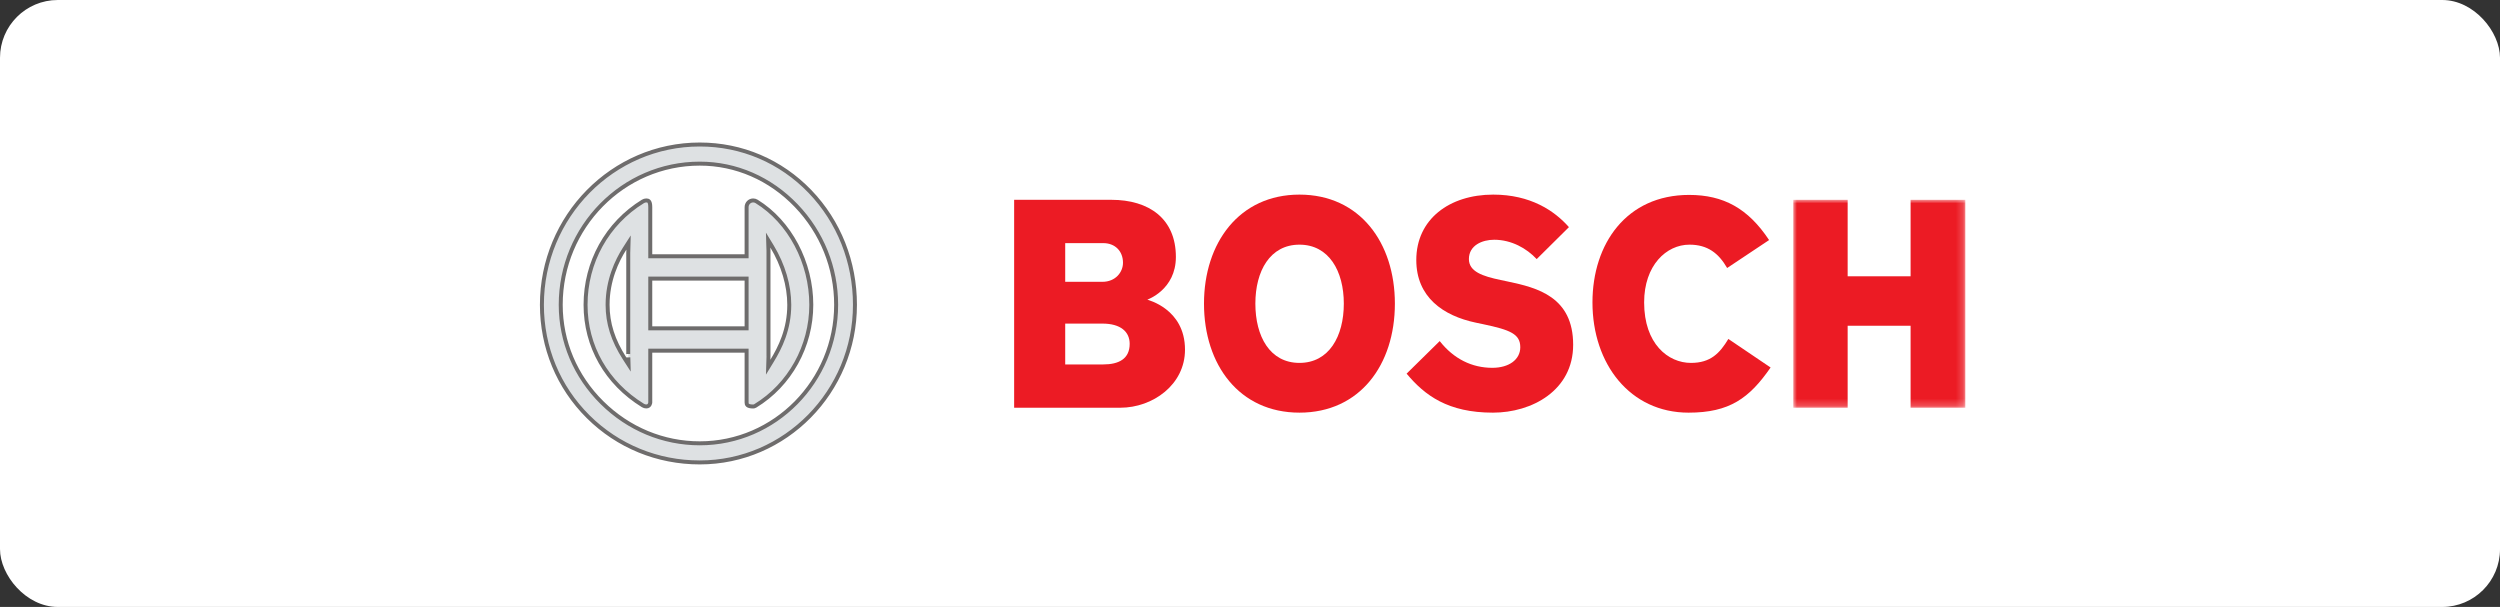
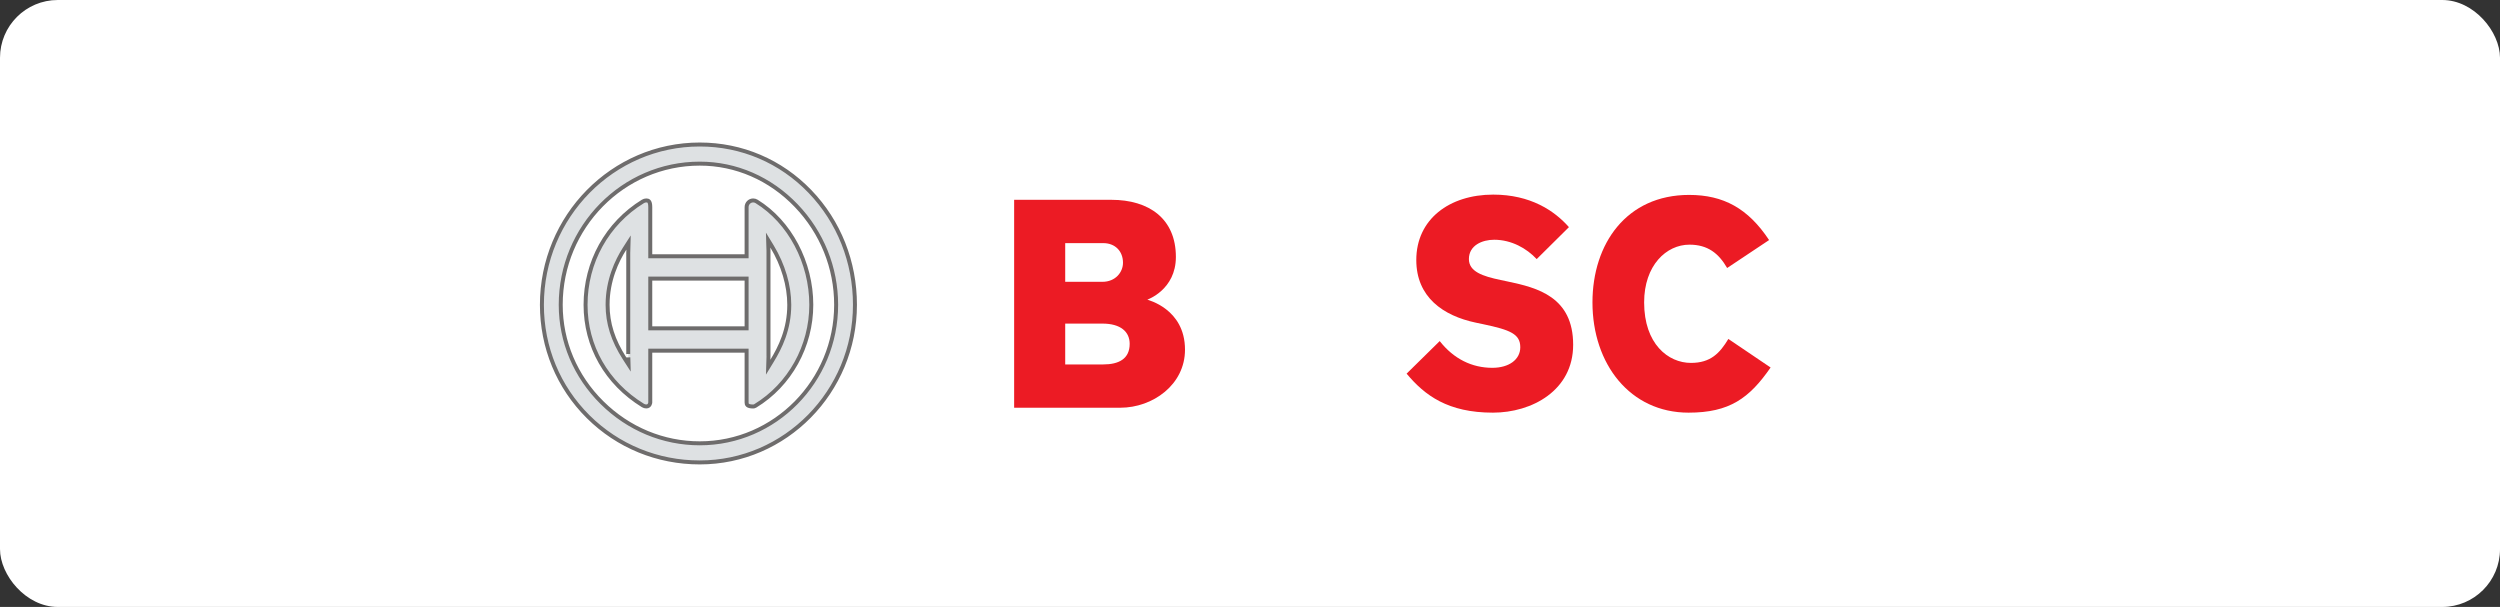
<svg xmlns="http://www.w3.org/2000/svg" xmlns:xlink="http://www.w3.org/1999/xlink" width="346px" height="84px" viewBox="0 0 346 84" version="1.1">
  <rect x="0" y="0" width="346" height="84" fill="#333333" stroke="none" />
  <title>Untitled 9</title>
  <defs>
-     <polygon id="path-1" points="0 0 23.813 0 23.813 28.776 0 28.776" />
-   </defs>
+     </defs>
  <g id="Page-1" stroke="none" stroke-width="1" fill="none" fill-rule="evenodd">
    <g id="b3279f30-d7f4-45f3-8db8-7ad4e76b497a" fill="#FFFFFF" fill-rule="nonzero">
      <rect id="Rectangle-Copy" x="0" y="0" width="346" height="84" rx="8" />
    </g>
    <g id="Bosch" transform="translate(75, 20)">
      <g id="Group-15" transform="translate(0, 0)">
        <path d="M89.004,28.397 C89.004,33.243 84.547,36.43 80.04,36.43 L65.357,36.43 L65.357,7.654 L78.82,7.654 C83.997,7.654 87.742,10.246 87.742,15.562 C87.742,20.109 83.789,21.469 83.789,21.469 C83.789,21.512 89.004,22.702 89.004,28.397 M80.422,16.369 C80.422,14.754 79.326,13.648 77.687,13.648 L72.425,13.648 L72.425,19.004 L77.561,19.004 C79.409,19.004 80.422,17.644 80.422,16.369 M81.347,27.59 C81.347,25.933 80.125,24.785 77.561,24.785 L72.425,24.785 L72.425,30.438 L77.687,30.438 C79.832,30.438 81.347,29.674 81.347,27.59" id="Fill-1" fill="#EC1B24" fill-rule="nonzero" />
-         <path d="M118.052,22.022 C118.052,30.481 113.213,37.11 104.844,37.11 C96.513,37.11 91.633,30.481 91.633,22.022 C91.633,13.607 96.513,6.934 104.84,6.934 C113.213,6.934 118.052,13.607 118.052,22.022 M110.984,22.022 C110.984,17.517 108.923,13.861 104.844,13.861 C100.763,13.861 98.743,17.517 98.743,22.022 C98.743,26.571 100.763,30.225 104.844,30.225 C108.923,30.225 110.984,26.571 110.984,22.022" id="Fill-3" fill="#EC1B24" fill-rule="nonzero" />
        <path d="M142.725,27.717 C142.725,34.051 137.004,37.111 131.622,37.111 C125.395,37.111 122.195,34.73 119.674,31.713 L124.256,27.206 C126.194,29.673 128.719,30.906 131.539,30.906 C133.852,30.906 135.407,29.758 135.407,28.057 C135.407,26.23 134.031,25.66 130.27,24.869 L129.263,24.658 C124.735,23.705 121.015,21.13 121.015,15.986 C121.015,10.334 125.604,6.934 131.664,6.934 C136.795,6.934 140.121,9.143 142.14,11.436 L137.677,15.859 C136.29,14.371 134.186,13.181 131.79,13.181 C130.149,13.181 128.296,13.947 128.296,15.859 C128.296,17.601 130.224,18.235 132.672,18.749 L133.683,18.963 C137.78,19.824 142.725,21.087 142.725,27.717" id="Fill-5" fill="#EC1B24" fill-rule="nonzero" />
        <path d="M170.051,30.863 C167.106,35.114 164.371,37.111 158.692,37.111 C150.616,37.111 145.397,30.396 145.397,21.853 C145.397,13.734 150.11,6.976 158.776,6.976 C163.531,6.976 166.94,8.845 169.841,13.224 L164.037,17.092 C162.857,15.051 161.344,13.861 158.818,13.861 C155.621,13.861 152.548,16.724 152.548,21.853 C152.548,27.598 155.872,30.226 159.03,30.226 C161.762,30.226 163.026,28.865 164.205,26.91 L170.051,30.863" id="Fill-7" fill="#EC1B24" fill-rule="nonzero" />
        <g id="Fill-9-Clipped" transform="translate(173.187, 7.655)">
          <mask id="mask-2" fill="white">
            <use xlink:href="#path-1" />
          </mask>
          <g id="path-1" />
          <polygon id="Fill-9" fill="#EC1B24" fill-rule="nonzero" mask="url(#mask-2)" points="23.813 28.776 16.239 28.776 16.239 17.428 7.528 17.428 7.528 28.776 0 28.776 0 0 7.528 0 7.528 10.584 16.239 10.584 16.239 0 23.813 0" />
        </g>
        <path d="M31.351,14.563 L31.312,13.228 L31.857,14.126 C33.391,16.663 34.235,19.524 34.235,22.185 C34.235,25.587 32.965,28.111 31.856,29.931 L31.312,30.824 C31.312,30.824 31.355,29.326 31.357,29.317 L31.357,14.733 L31.365,14.801 L31.351,14.563 Z M14.997,25.156 L14.997,18.561 L28.329,18.561 L28.329,25.439 L14.997,25.439 L14.997,25.156 Z M11.453,29.618 C9.841,27.121 9.091,24.758 9.091,22.185 C9.091,18.8 10.375,16.086 11.453,14.405 L11.991,13.565 L11.95,15.032 L11.95,28.998 C11.95,28.991 11.962,29.457 11.962,29.457 L11.991,30.452 L11.453,29.618 Z M28.329,8.665 L28.329,15.465 L14.997,15.465 L14.997,8.665 C14.997,7.811 14.715,7.74 14.451,7.74 C14.284,7.74 14.122,7.788 13.979,7.877 C9.01,10.938 6.042,16.288 6.042,22.185 C6.042,27.928 8.935,33.008 13.978,36.117 C14.121,36.205 14.284,36.253 14.451,36.253 C14.956,36.253 14.997,35.709 14.997,35.704 L14.997,28.534 L28.329,28.534 L28.329,35.704 C28.329,35.973 28.398,36.258 29.24,36.258 C29.309,36.258 29.404,36.25 29.524,36.178 C34.31,33.274 37.283,27.912 37.283,22.185 C37.283,16.327 34.311,10.711 29.712,7.877 C29.568,7.788 29.406,7.74 29.24,7.74 C28.737,7.74 28.329,8.156 28.329,8.665 Z M8.324,35.735 C4.635,32.089 2.604,27.276 2.604,22.185 C2.604,11.409 11.235,2.646 21.845,2.646 C26.859,2.646 31.598,4.707 35.189,8.453 C38.757,12.174 40.722,17.051 40.722,22.185 C40.722,32.755 32.253,41.355 21.845,41.355 C16.79,41.355 11.988,39.359 8.324,35.735 Z M0,22.185 C0,28.078 2.275,33.579 6.404,37.676 C10.511,41.753 15.995,44 21.845,44 C33.689,44 43.325,34.213 43.325,22.185 C43.325,16.245 41.115,10.674 37.101,6.504 C33.065,2.306 27.647,0 21.845,0 C9.8,0 0,9.953 0,22.185 Z" id="Fill-12" stroke="#6E6C6C" stroke-width="0.55" fill="#DEE1E3" fill-rule="nonzero" />
      </g>
    </g>
  </g>
</svg>